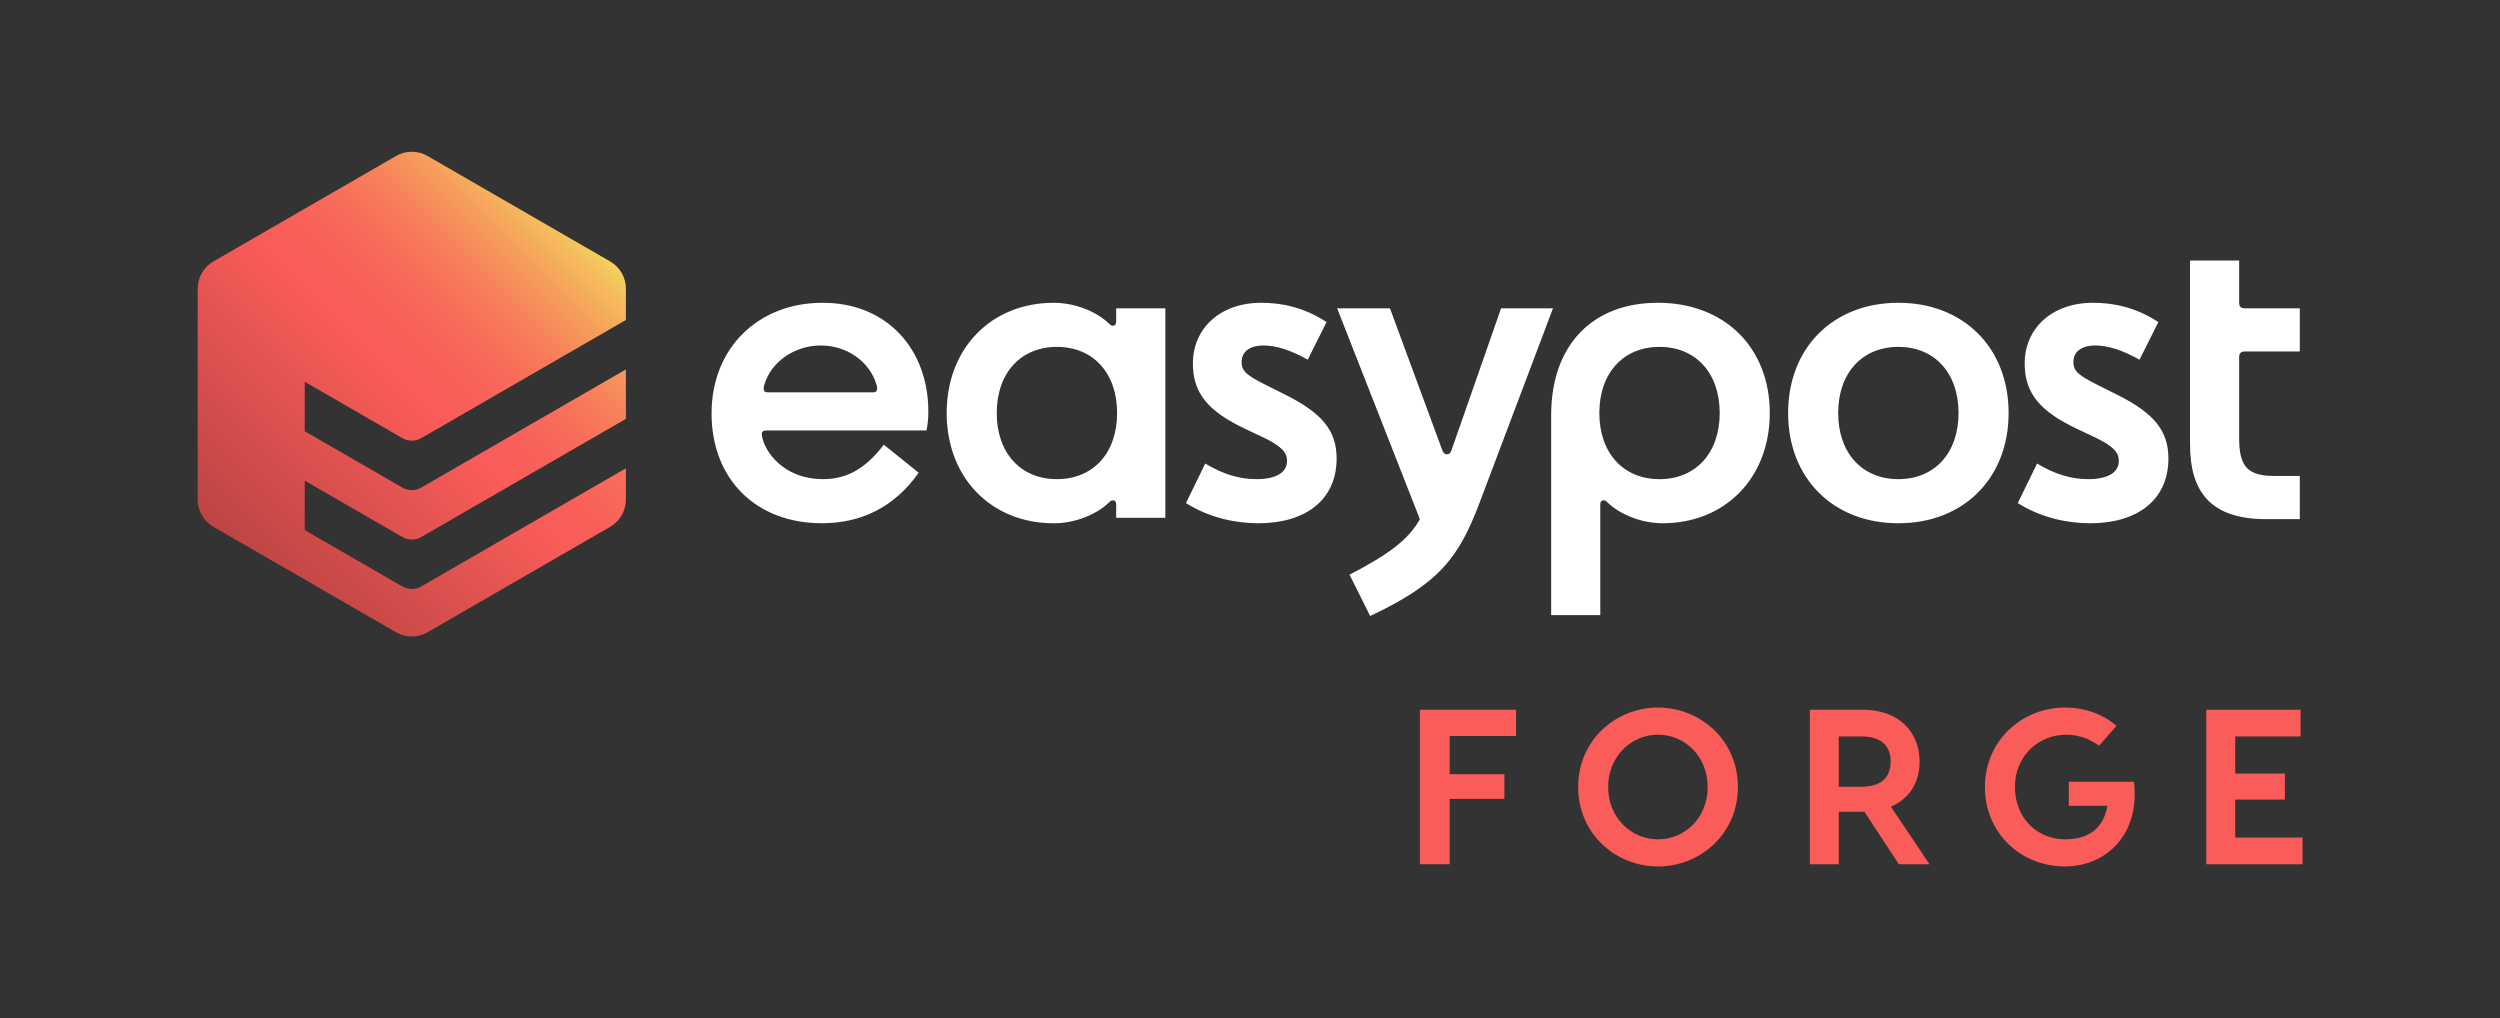
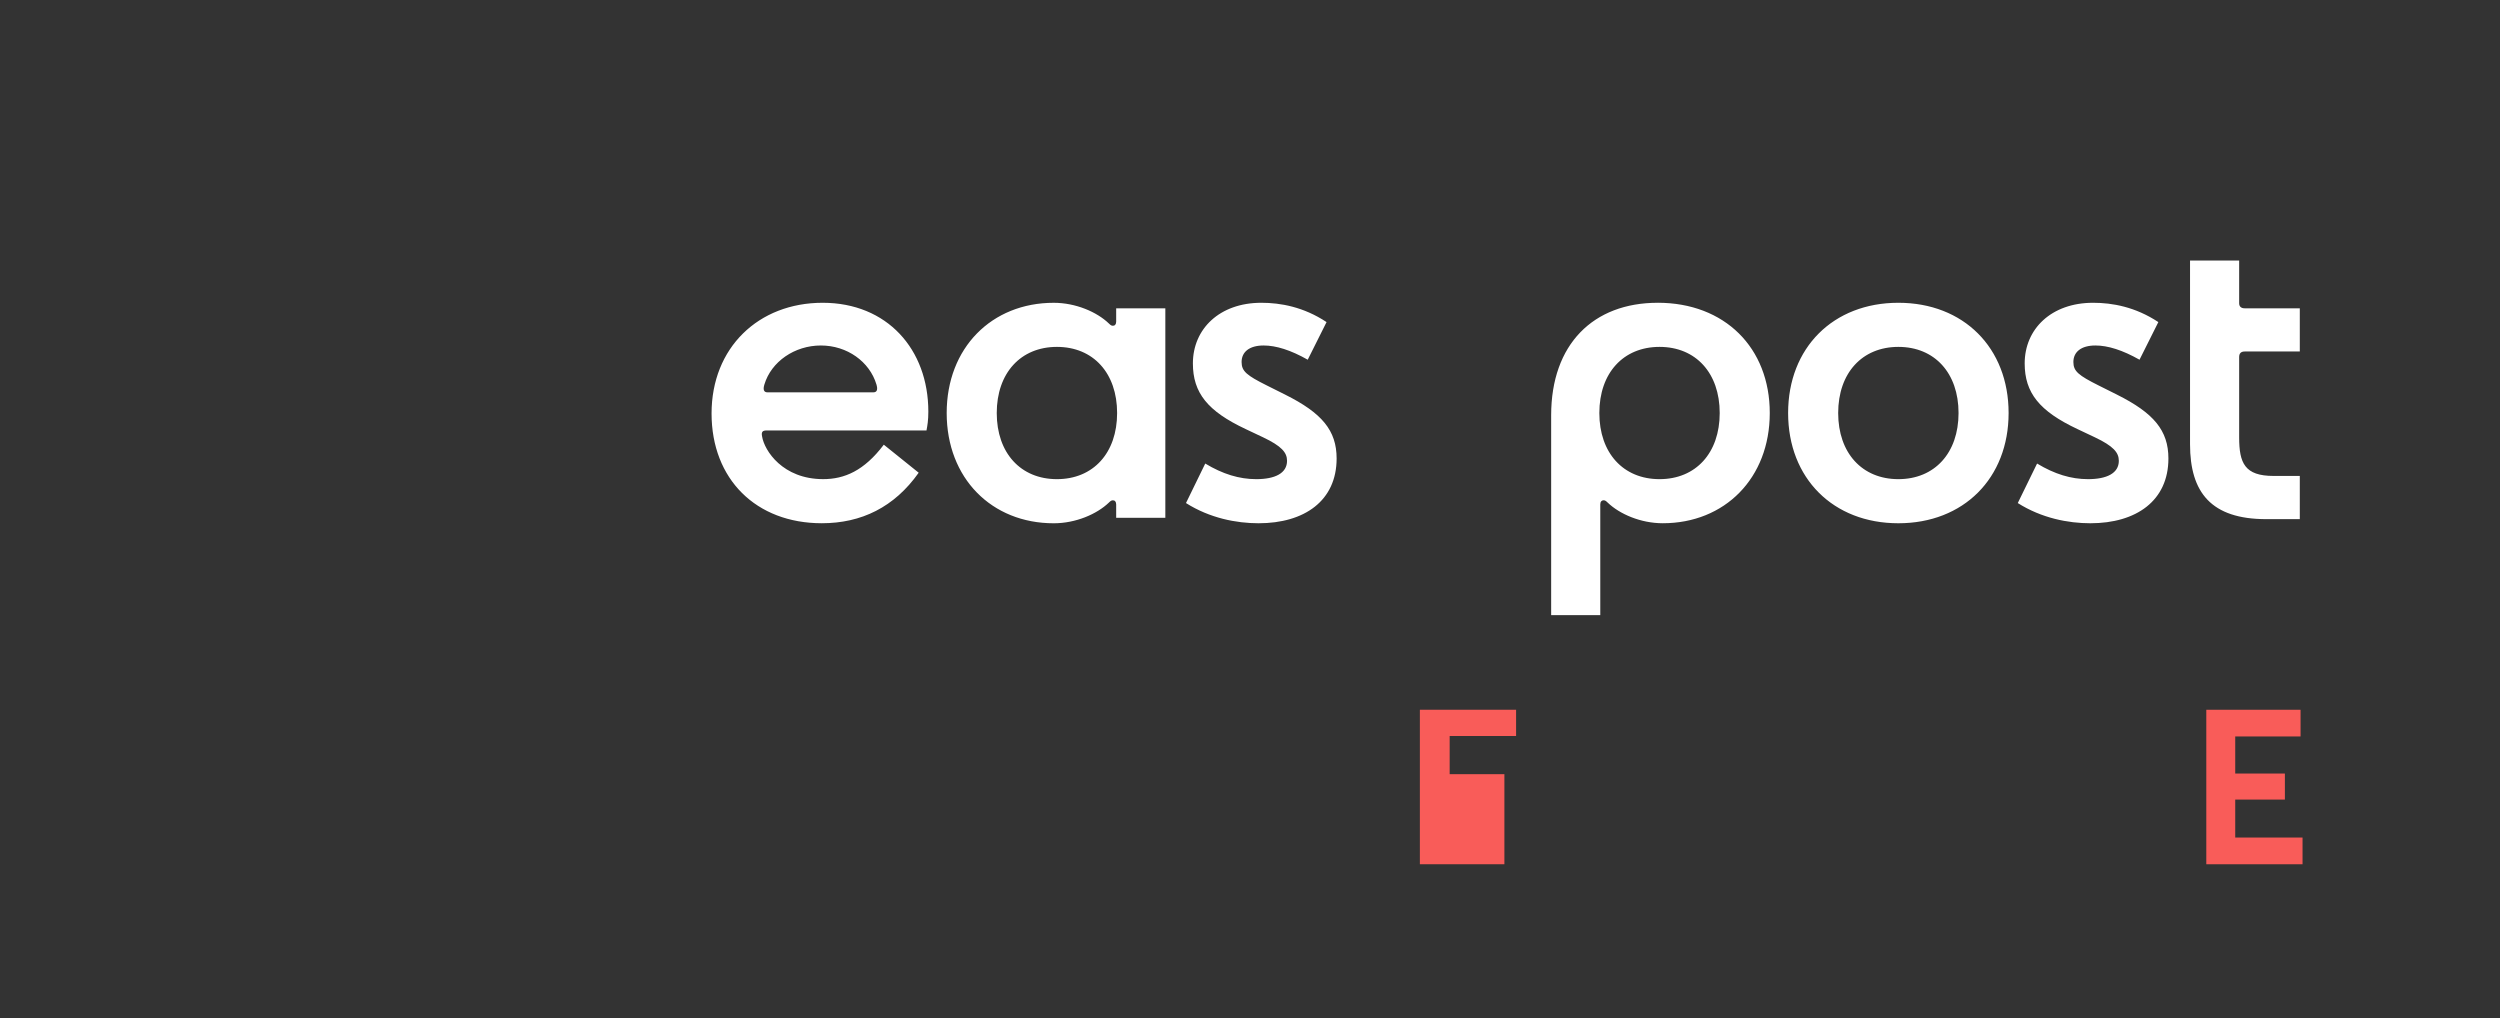
<svg xmlns="http://www.w3.org/2000/svg" width="1252" height="510" viewBox="0 0 1252 510" fill="none">
  <rect x="0" y="0" width="1252" height="510" fill="#333333" stroke="none" />
-   <path d="M725.99 368.59V387.71H753.4V400.09H725.99V432.81H711.07V355.44H759.26V368.59H725.99Z" fill="#F95C59" />
-   <path d="M870.35 394.13C870.35 417.56 851.56 433.92 830.34 433.92C809.12 433.92 790.33 417.56 790.33 394.13C790.33 370.7 809.12 354.34 830.34 354.34C851.56 354.34 870.35 370.7 870.35 394.13ZM855.21 394.13C855.21 378.88 843.83 367.93 830.34 367.93C816.85 367.93 805.36 378.87 805.36 394.13C805.36 409.39 816.75 420.33 830.34 420.33C843.93 420.33 855.21 409.39 855.21 394.13Z" fill="#F95C59" />
-   <path d="M950.93 432.81L933.69 406.5H920.87V432.81H906.39V355.44H933.03C950.38 355.44 961.33 366.05 961.33 381.42C961.33 392.14 956.02 400.1 946.96 403.97L966.3 432.82H950.94L950.93 432.81ZM920.86 394.01H932.24C940.97 394.01 946.83 390.25 946.83 381.41C946.83 372.57 940.97 368.81 932.24 368.81H920.86V394.01Z" fill="#F95C59" />
-   <path d="M1034.06 433.92C1012.4 433.92 994.05 417.56 994.05 394.13C994.05 370.7 1012.84 354.34 1034.06 354.34C1044.12 354.34 1053.18 357.66 1059.93 363.51L1051.2 373.46C1046.78 370.14 1040.92 367.93 1034.95 367.93C1020.47 367.93 1009.08 378.87 1009.08 394.13C1009.08 409.39 1019.91 420.33 1034.28 420.33C1045 420.33 1053.29 415.69 1055.39 403.53H1036.05V391.48H1068.66C1071.87 417.9 1054.73 433.93 1034.06 433.93V433.92Z" fill="#F95C59" />
+   <path d="M725.99 368.59V387.71H753.4V400.09V432.81H711.07V355.44H759.26V368.59H725.99Z" fill="#F95C59" />
  <path d="M1153.11 419.44V432.82H1104.92V355.45H1152.12V368.82H1119.4V387.39H1144.27V400.43H1119.4V419.44H1153.11Z" fill="#F95C59" />
-   <path d="M313.45 250.18V234.52L210.95 293.7C208.02 295.39 204.42 295.39 201.49 293.7L152.61 265.48V240.72L201.49 268.94C204.42 270.63 208.02 270.63 210.95 268.94L313.45 209.76V185L210.95 244.18C208.02 245.87 204.42 245.87 201.49 244.18L152.61 215.96V191.2L201.49 219.42C204.42 221.11 208.02 221.11 210.95 219.42L313.45 160.24V144.58C313.45 138.95 310.45 133.74 305.57 130.93L214.11 78.11C209.23 75.29 203.22 75.29 198.35 78.11L106.88 130.92C102 133.73 99 138.94 99 144.57V250.18C99 255.81 102 261.02 106.88 263.83L198.34 316.64C203.22 319.46 209.23 319.46 214.1 316.64L305.56 263.83C310.44 261.01 313.44 255.81 313.44 250.18H313.45Z" fill="url(#paint0_linear_870_136)" />
  <path d="M1124.14 176.02H1151.74V154.4H1124.14C1122.31 154.4 1121.37 153.46 1121.37 151.87V130.47H1096.77V222.48C1096.77 246.63 1107.36 259.99 1134.96 259.99H1151.74V238.35H1138.62C1124.14 238.35 1121.37 231.92 1121.37 219.03V178.78C1121.37 176.95 1122.31 176.03 1124.14 176.03V176.02ZM1060.2 197.64L1051 193.04C1040.88 187.97 1038.35 185.91 1038.35 181.3C1038.35 176.25 1042.25 173.02 1049.38 173.02C1055.6 173.02 1062.95 175.32 1071.47 180.15L1080.9 161.3C1069.4 153.7 1057.9 151.63 1048.23 151.63C1027.29 151.63 1013.96 164.75 1013.96 182C1013.96 196.72 1021.33 205.92 1040.41 214.89L1049.14 219.02C1058.34 223.39 1061.11 226.62 1061.11 230.76C1061.11 236.98 1055.13 239.96 1045.69 239.96C1037.19 239.96 1028.91 237.43 1020.17 232.14L1010.5 251.93C1022.47 259.51 1035.8 262.05 1046.84 262.05C1069.84 262.05 1085.94 250.78 1085.94 229.61C1085.94 215.57 1078.59 206.84 1060.19 197.64H1060.2ZM950.7 151.63C918.05 151.63 895.49 174.16 895.49 206.84C895.49 239.52 918.04 262.05 950.7 262.05C983.36 262.05 1005.91 239.5 1005.91 206.84C1005.91 174.18 983.38 151.63 950.7 151.63ZM950.7 239.96C932.53 239.96 920.56 226.84 920.56 206.84C920.56 186.84 932.53 173.72 950.7 173.72C968.87 173.72 980.84 186.82 980.84 206.84C980.84 226.86 968.87 239.96 950.7 239.96ZM830.17 151.63C797.97 151.63 776.82 172.33 776.82 207.99V308.05H801.42V252.61C801.42 251.23 802.12 250.54 803.04 250.54C803.72 250.54 804.19 250.77 805.11 251.69C811.09 257.44 821.66 262.04 832.71 262.04C863.76 262.04 886.3 239.49 886.3 206.83C886.3 174.17 863.77 151.62 830.18 151.62L830.17 151.63ZM831.09 239.96C812.92 239.96 800.95 226.84 800.95 206.84C800.95 186.84 812.92 173.72 831.09 173.72C849.26 173.72 861.23 186.82 861.23 206.84C861.23 226.86 849.26 239.96 831.09 239.96ZM643.64 197.64L634.44 193.04C624.3 187.97 621.79 185.91 621.79 181.3C621.79 176.25 625.69 173.02 632.82 173.02C639.04 173.02 646.39 175.32 654.91 180.15L664.34 161.3C652.84 153.7 641.34 151.63 631.67 151.63C610.73 151.63 597.4 164.75 597.4 182C597.4 196.72 604.75 205.92 623.85 214.89L632.58 219.02C641.78 223.39 644.55 226.62 644.55 230.76C644.55 236.98 638.57 239.96 629.13 239.96C620.63 239.96 612.35 237.43 603.59 232.14L593.94 251.93C605.89 259.51 619.24 262.05 630.28 262.05C653.28 262.05 669.38 250.78 669.38 229.61C669.38 215.57 662.03 206.84 643.63 197.64H643.64ZM558.98 154.4V161.07C558.98 162.45 558.3 163.14 557.38 163.14C556.68 163.14 556.23 162.91 555.31 161.99C549.33 156.24 538.74 151.64 527.71 151.64C496.66 151.64 474.1 174.17 474.1 206.85C474.1 239.53 496.65 262.06 527.71 262.06C538.74 262.06 549.33 257.46 555.31 251.71C556.23 250.79 556.67 250.56 557.38 250.56C558.3 250.56 558.98 251.24 558.98 252.63V259.3H583.6V154.42H558.98V154.4ZM529.31 239.96C511.14 239.96 499.17 226.84 499.17 206.84C499.17 186.84 511.14 173.72 529.31 173.72C547.48 173.72 559.45 186.82 559.45 206.84C559.45 226.86 547.48 239.96 529.31 239.96ZM383.95 215.57H463.99C464.46 213.04 464.91 210.52 464.91 206.15C464.91 174.86 444.21 151.63 412 151.63C379.79 151.63 356.35 174.16 356.35 207.07C356.35 239.98 378.65 262.04 411.56 262.04C431.35 262.04 447.9 253.99 460.08 236.74L442.61 222.7C432.71 235.82 422.82 239.95 412.24 239.95C392.01 239.95 382.8 225.7 381.65 218.57C381.18 216.27 381.88 215.57 383.95 215.57ZM382.8 192.57C386.25 181.07 397.99 173.02 411.09 173.02C424.19 173.02 435.48 181.07 438.93 192.57C439.61 194.87 439.38 196.49 437.31 196.49H384.4C382.33 196.49 382.1 194.87 382.8 192.57Z" fill="white" />
-   <path d="M777.74 154.41L741.17 251.23C730.58 279.53 720.68 292.19 686.18 308.5L675.85 287.8C695.34 277.66 705.21 270.43 711.08 260.02L669.64 154.4H696.09L722.31 225.47C722.99 227.07 723.69 227.54 724.61 227.54C725.53 227.54 726.44 227.07 726.91 225.47L751.74 154.4H777.74V154.41Z" fill="white" />
  <defs>
    <linearGradient id="paint0_linear_870_136" x1="122.95" y1="280.66" x2="289.51" y2="114.09" gradientUnits="userSpaceOnUse">
      <stop stop-color="#BC4543" />
      <stop offset="0.5" stop-color="#F95C59" />
      <stop offset="0.59" stop-color="#F86059" />
      <stop offset="0.68" stop-color="#F86C59" />
      <stop offset="0.78" stop-color="#F7815A" />
      <stop offset="0.87" stop-color="#F69E5B" />
      <stop offset="0.97" stop-color="#F4C35D" />
      <stop offset="1" stop-color="#F4D35E" />
    </linearGradient>
  </defs>
</svg>